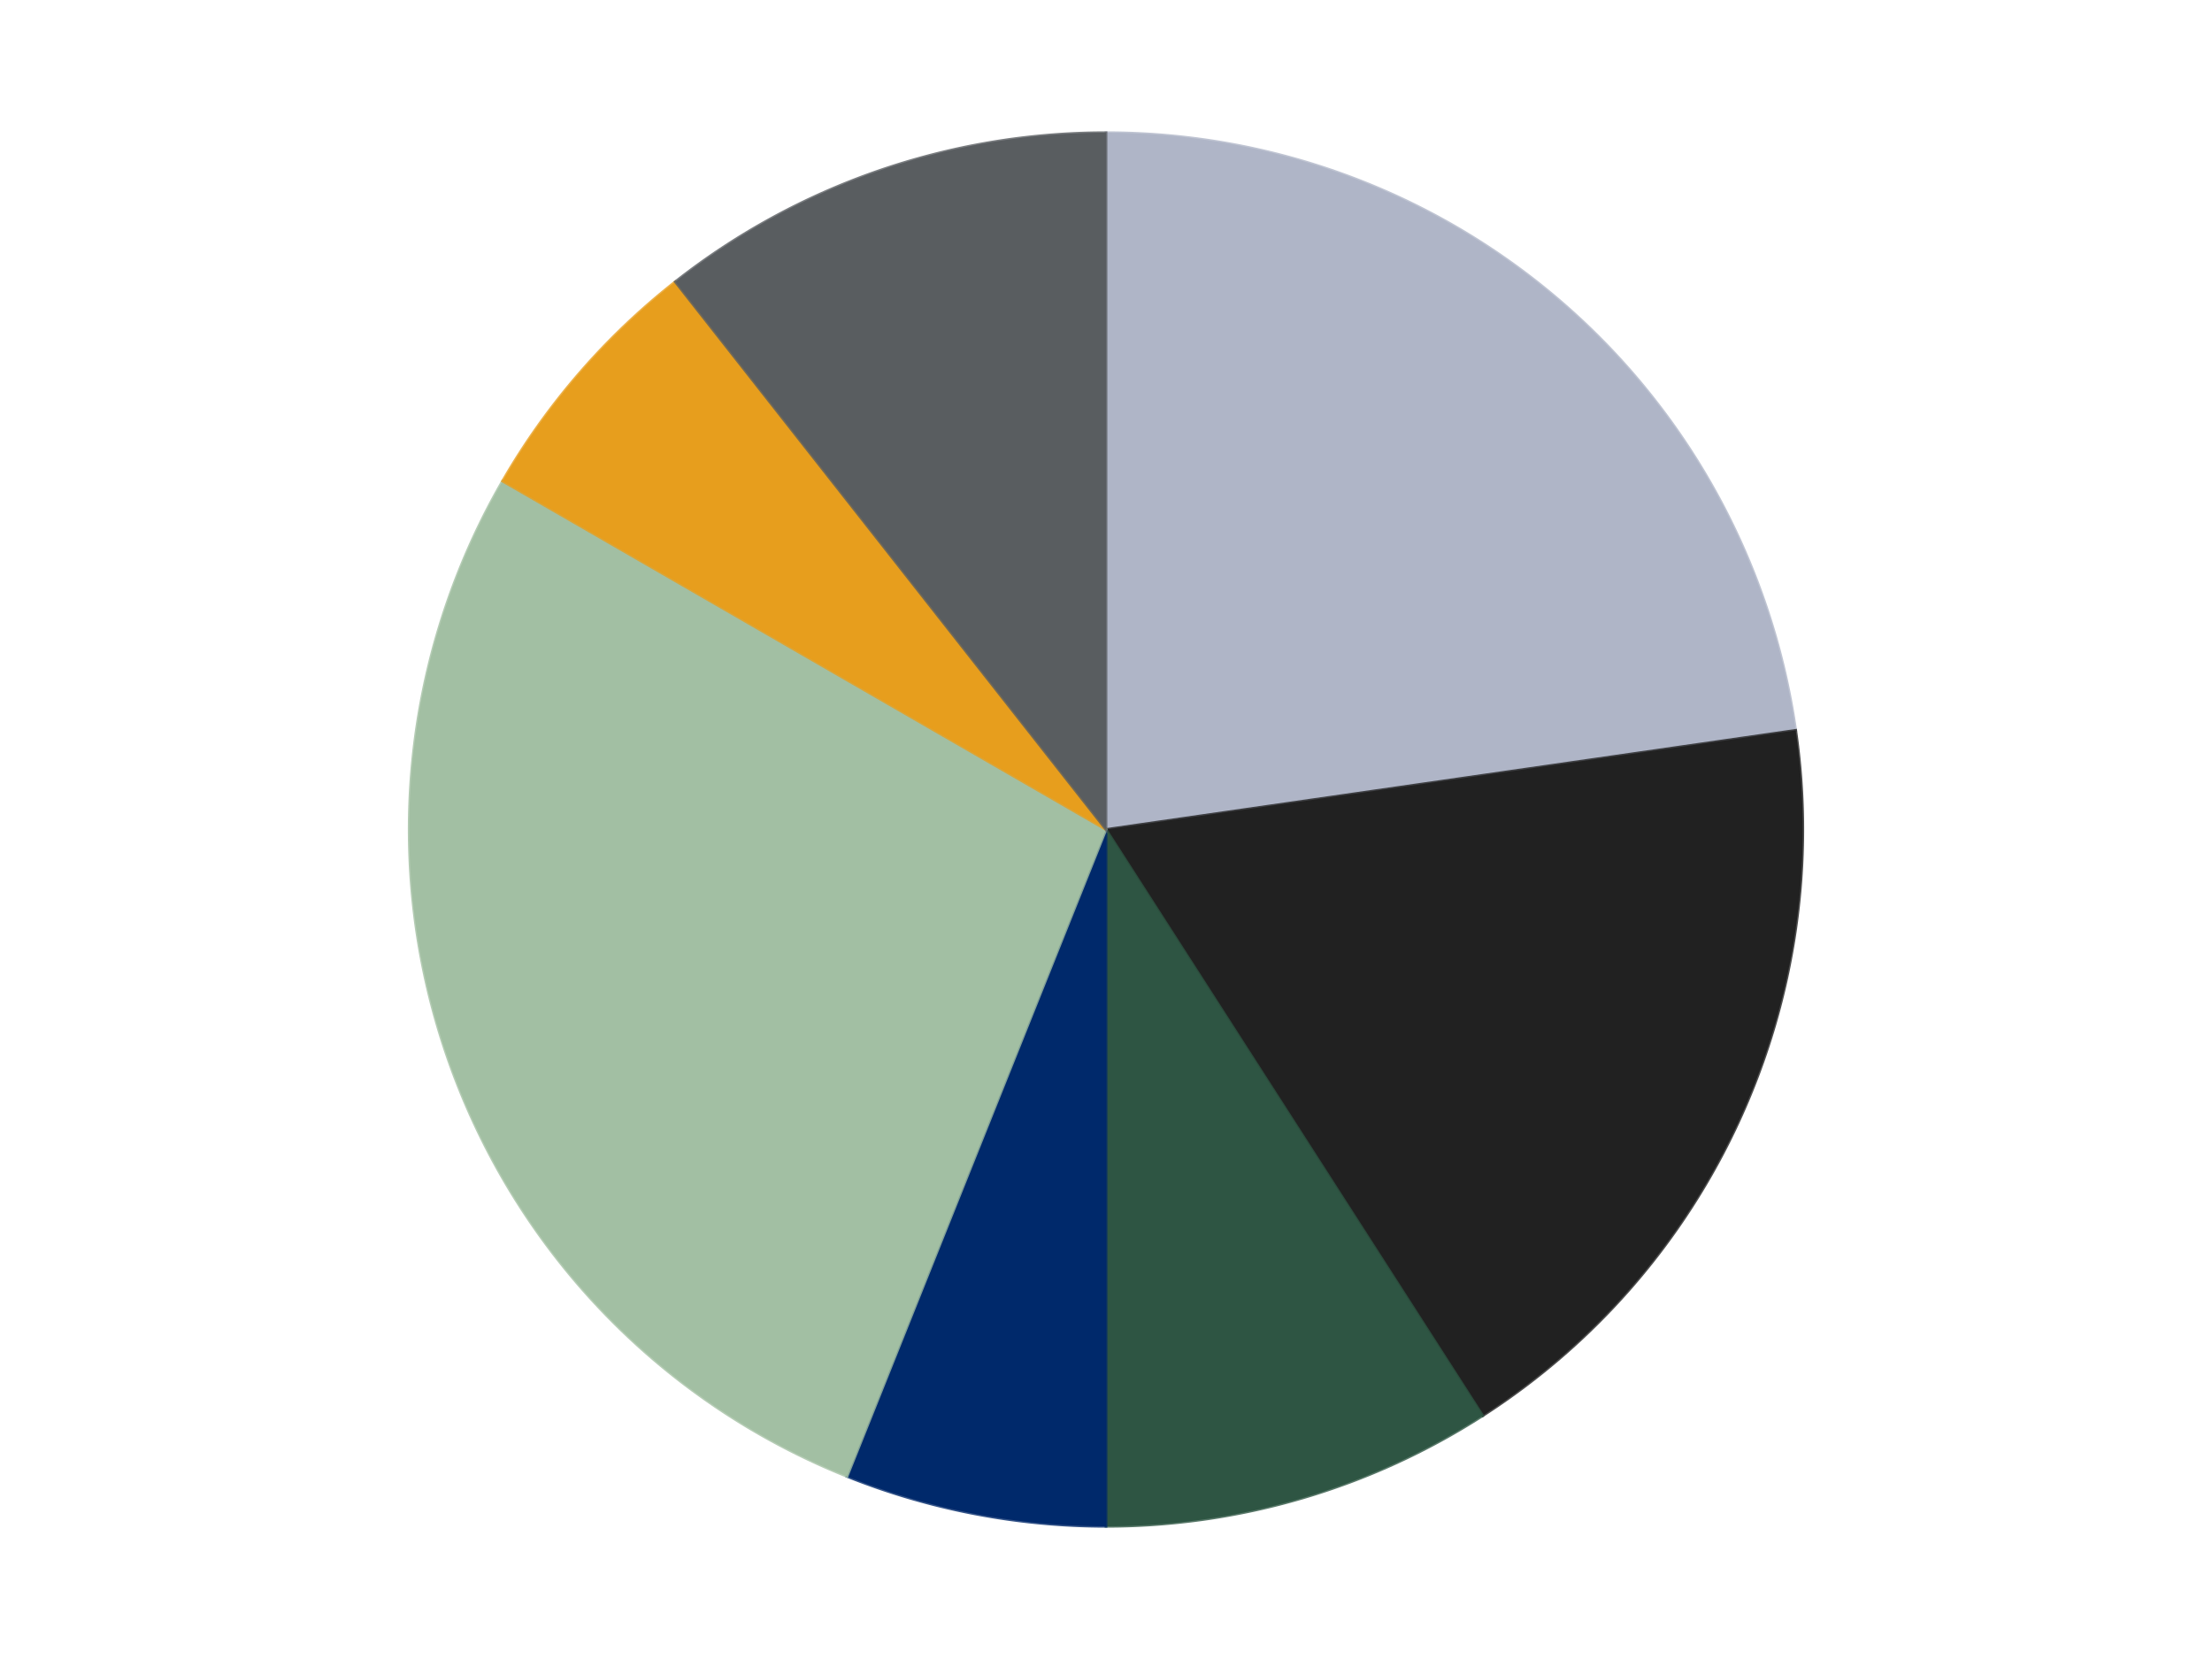
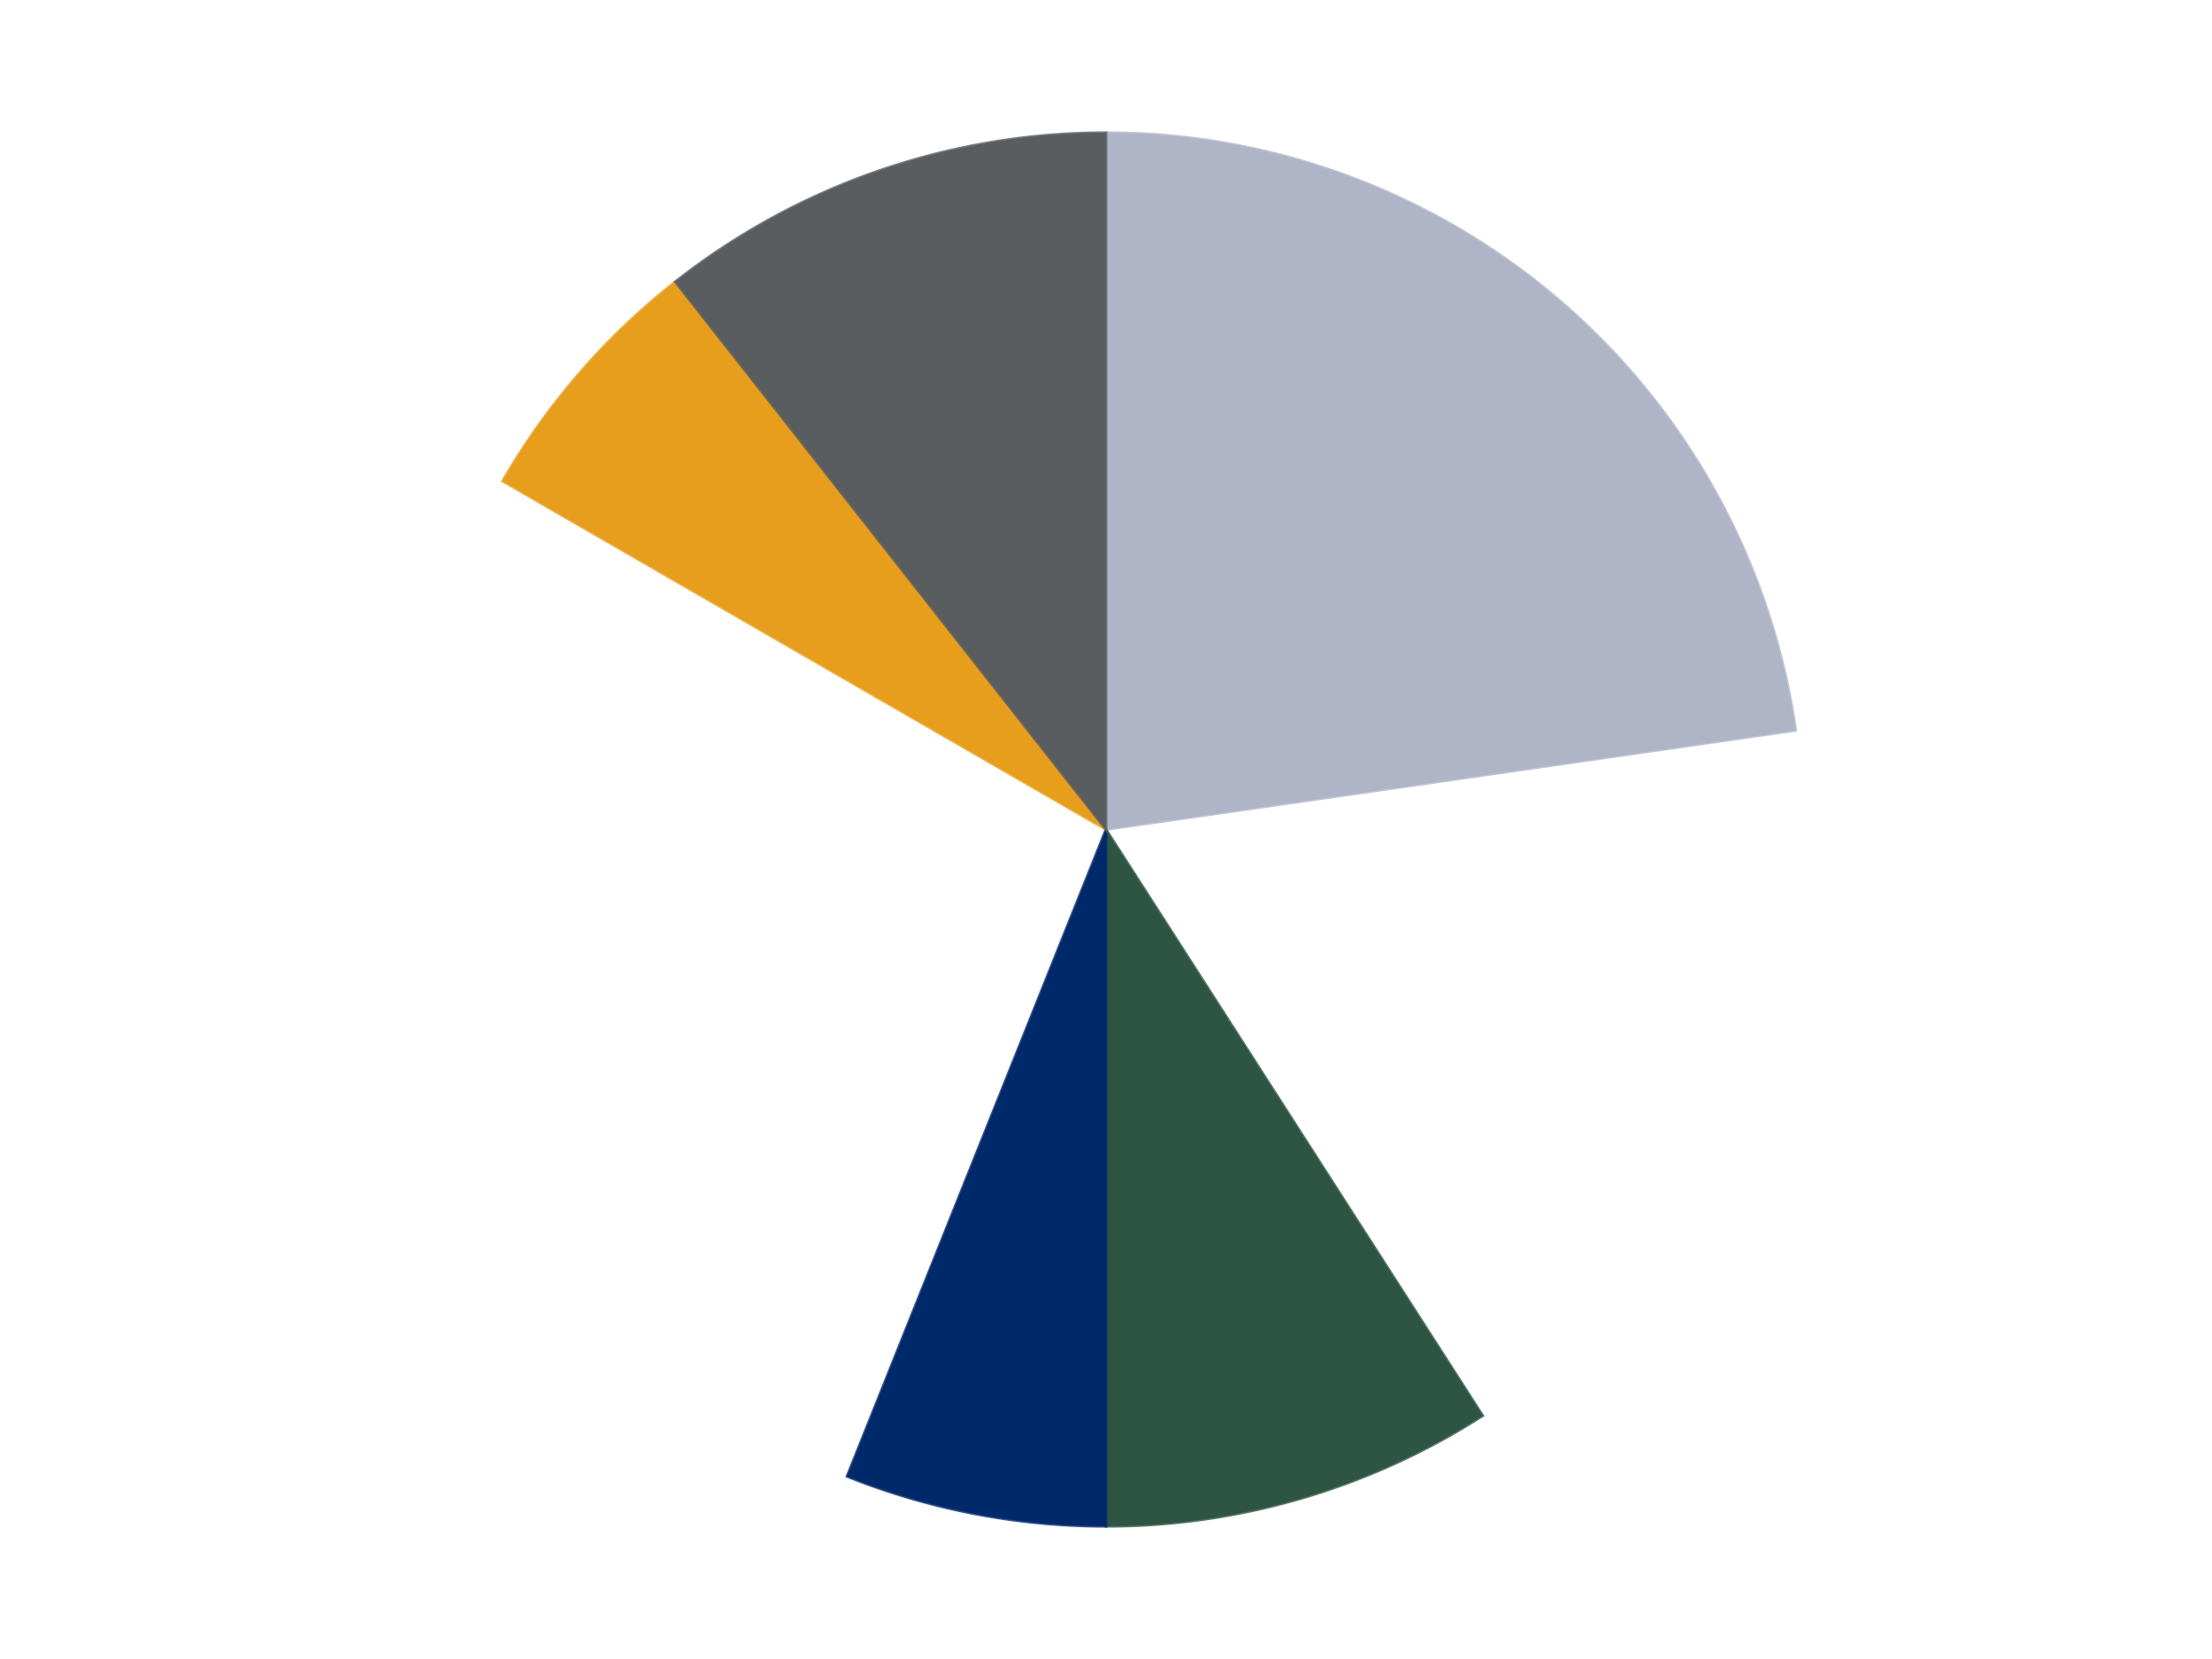
<svg xmlns="http://www.w3.org/2000/svg" xmlns:xlink="http://www.w3.org/1999/xlink" id="chart-b736ead8-9bad-42b9-b40b-f8048ccaef74" class="pygal-chart" viewBox="0 0 800 600">
  <defs>
    <style type="text/css">#chart-b736ead8-9bad-42b9-b40b-f8048ccaef74{-webkit-user-select:none;-webkit-font-smoothing:antialiased;font-family:Consolas,"Liberation Mono",Menlo,Courier,monospace}#chart-b736ead8-9bad-42b9-b40b-f8048ccaef74 .title{font-family:Consolas,"Liberation Mono",Menlo,Courier,monospace;font-size:16px}#chart-b736ead8-9bad-42b9-b40b-f8048ccaef74 .legends .legend text{font-family:Consolas,"Liberation Mono",Menlo,Courier,monospace;font-size:14px}#chart-b736ead8-9bad-42b9-b40b-f8048ccaef74 .axis text{font-family:Consolas,"Liberation Mono",Menlo,Courier,monospace;font-size:10px}#chart-b736ead8-9bad-42b9-b40b-f8048ccaef74 .axis text.major{font-family:Consolas,"Liberation Mono",Menlo,Courier,monospace;font-size:10px}#chart-b736ead8-9bad-42b9-b40b-f8048ccaef74 .text-overlay text.value{font-family:Consolas,"Liberation Mono",Menlo,Courier,monospace;font-size:16px}#chart-b736ead8-9bad-42b9-b40b-f8048ccaef74 .text-overlay text.label{font-family:Consolas,"Liberation Mono",Menlo,Courier,monospace;font-size:10px}#chart-b736ead8-9bad-42b9-b40b-f8048ccaef74 .tooltip{font-family:Consolas,"Liberation Mono",Menlo,Courier,monospace;font-size:14px}#chart-b736ead8-9bad-42b9-b40b-f8048ccaef74 text.no_data{font-family:Consolas,"Liberation Mono",Menlo,Courier,monospace;font-size:64px}
#chart-b736ead8-9bad-42b9-b40b-f8048ccaef74{background-color:transparent}#chart-b736ead8-9bad-42b9-b40b-f8048ccaef74 path,#chart-b736ead8-9bad-42b9-b40b-f8048ccaef74 line,#chart-b736ead8-9bad-42b9-b40b-f8048ccaef74 rect,#chart-b736ead8-9bad-42b9-b40b-f8048ccaef74 circle{-webkit-transition:150ms;-moz-transition:150ms;transition:150ms}#chart-b736ead8-9bad-42b9-b40b-f8048ccaef74 .graph &gt; .background{fill:transparent}#chart-b736ead8-9bad-42b9-b40b-f8048ccaef74 .plot &gt; .background{fill:transparent}#chart-b736ead8-9bad-42b9-b40b-f8048ccaef74 .graph{fill:rgba(0,0,0,.87)}#chart-b736ead8-9bad-42b9-b40b-f8048ccaef74 text.no_data{fill:rgba(0,0,0,1)}#chart-b736ead8-9bad-42b9-b40b-f8048ccaef74 .title{fill:rgba(0,0,0,1)}#chart-b736ead8-9bad-42b9-b40b-f8048ccaef74 .legends .legend text{fill:rgba(0,0,0,.87)}#chart-b736ead8-9bad-42b9-b40b-f8048ccaef74 .legends .legend:hover text{fill:rgba(0,0,0,1)}#chart-b736ead8-9bad-42b9-b40b-f8048ccaef74 .axis .line{stroke:rgba(0,0,0,1)}#chart-b736ead8-9bad-42b9-b40b-f8048ccaef74 .axis .guide.line{stroke:rgba(0,0,0,.54)}#chart-b736ead8-9bad-42b9-b40b-f8048ccaef74 .axis .major.line{stroke:rgba(0,0,0,.87)}#chart-b736ead8-9bad-42b9-b40b-f8048ccaef74 .axis text.major{fill:rgba(0,0,0,1)}#chart-b736ead8-9bad-42b9-b40b-f8048ccaef74 .axis.y .guides:hover .guide.line,#chart-b736ead8-9bad-42b9-b40b-f8048ccaef74 .line-graph .axis.x .guides:hover .guide.line,#chart-b736ead8-9bad-42b9-b40b-f8048ccaef74 .stackedline-graph .axis.x .guides:hover .guide.line,#chart-b736ead8-9bad-42b9-b40b-f8048ccaef74 .xy-graph .axis.x .guides:hover .guide.line{stroke:rgba(0,0,0,1)}#chart-b736ead8-9bad-42b9-b40b-f8048ccaef74 .axis .guides:hover text{fill:rgba(0,0,0,1)}#chart-b736ead8-9bad-42b9-b40b-f8048ccaef74 .reactive{fill-opacity:1.0;stroke-opacity:.8;stroke-width:1}#chart-b736ead8-9bad-42b9-b40b-f8048ccaef74 .ci{stroke:rgba(0,0,0,.87)}#chart-b736ead8-9bad-42b9-b40b-f8048ccaef74 .reactive.active,#chart-b736ead8-9bad-42b9-b40b-f8048ccaef74 .active .reactive{fill-opacity:0.6;stroke-opacity:.9;stroke-width:4}#chart-b736ead8-9bad-42b9-b40b-f8048ccaef74 .ci .reactive.active{stroke-width:1.5}#chart-b736ead8-9bad-42b9-b40b-f8048ccaef74 .series text{fill:rgba(0,0,0,1)}#chart-b736ead8-9bad-42b9-b40b-f8048ccaef74 .tooltip rect{fill:transparent;stroke:rgba(0,0,0,1);-webkit-transition:opacity 150ms;-moz-transition:opacity 150ms;transition:opacity 150ms}#chart-b736ead8-9bad-42b9-b40b-f8048ccaef74 .tooltip .label{fill:rgba(0,0,0,.87)}#chart-b736ead8-9bad-42b9-b40b-f8048ccaef74 .tooltip .label{fill:rgba(0,0,0,.87)}#chart-b736ead8-9bad-42b9-b40b-f8048ccaef74 .tooltip .legend{font-size:.8em;fill:rgba(0,0,0,.54)}#chart-b736ead8-9bad-42b9-b40b-f8048ccaef74 .tooltip .x_label{font-size:.6em;fill:rgba(0,0,0,1)}#chart-b736ead8-9bad-42b9-b40b-f8048ccaef74 .tooltip .xlink{font-size:.5em;text-decoration:underline}#chart-b736ead8-9bad-42b9-b40b-f8048ccaef74 .tooltip .value{font-size:1.5em}#chart-b736ead8-9bad-42b9-b40b-f8048ccaef74 .bound{font-size:.5em}#chart-b736ead8-9bad-42b9-b40b-f8048ccaef74 .max-value{font-size:.75em;fill:rgba(0,0,0,.54)}#chart-b736ead8-9bad-42b9-b40b-f8048ccaef74 .map-element{fill:transparent;stroke:rgba(0,0,0,.54) !important}#chart-b736ead8-9bad-42b9-b40b-f8048ccaef74 .map-element .reactive{fill-opacity:inherit;stroke-opacity:inherit}#chart-b736ead8-9bad-42b9-b40b-f8048ccaef74 .color-0,#chart-b736ead8-9bad-42b9-b40b-f8048ccaef74 .color-0 a:visited{stroke:#F44336;fill:#F44336}#chart-b736ead8-9bad-42b9-b40b-f8048ccaef74 .color-1,#chart-b736ead8-9bad-42b9-b40b-f8048ccaef74 .color-1 a:visited{stroke:#3F51B5;fill:#3F51B5}#chart-b736ead8-9bad-42b9-b40b-f8048ccaef74 .color-2,#chart-b736ead8-9bad-42b9-b40b-f8048ccaef74 .color-2 a:visited{stroke:#009688;fill:#009688}#chart-b736ead8-9bad-42b9-b40b-f8048ccaef74 .color-3,#chart-b736ead8-9bad-42b9-b40b-f8048ccaef74 .color-3 a:visited{stroke:#FFC107;fill:#FFC107}#chart-b736ead8-9bad-42b9-b40b-f8048ccaef74 .color-4,#chart-b736ead8-9bad-42b9-b40b-f8048ccaef74 .color-4 a:visited{stroke:#FF5722;fill:#FF5722}#chart-b736ead8-9bad-42b9-b40b-f8048ccaef74 .color-5,#chart-b736ead8-9bad-42b9-b40b-f8048ccaef74 .color-5 a:visited{stroke:#9C27B0;fill:#9C27B0}#chart-b736ead8-9bad-42b9-b40b-f8048ccaef74 .color-6,#chart-b736ead8-9bad-42b9-b40b-f8048ccaef74 .color-6 a:visited{stroke:#03A9F4;fill:#03A9F4}#chart-b736ead8-9bad-42b9-b40b-f8048ccaef74 .text-overlay .color-0 text{fill:black}#chart-b736ead8-9bad-42b9-b40b-f8048ccaef74 .text-overlay .color-1 text{fill:black}#chart-b736ead8-9bad-42b9-b40b-f8048ccaef74 .text-overlay .color-2 text{fill:black}#chart-b736ead8-9bad-42b9-b40b-f8048ccaef74 .text-overlay .color-3 text{fill:black}#chart-b736ead8-9bad-42b9-b40b-f8048ccaef74 .text-overlay .color-4 text{fill:black}#chart-b736ead8-9bad-42b9-b40b-f8048ccaef74 .text-overlay .color-5 text{fill:black}#chart-b736ead8-9bad-42b9-b40b-f8048ccaef74 .text-overlay .color-6 text{fill:black}
#chart-b736ead8-9bad-42b9-b40b-f8048ccaef74 text.no_data{text-anchor:middle}#chart-b736ead8-9bad-42b9-b40b-f8048ccaef74 .guide.line{fill:none}#chart-b736ead8-9bad-42b9-b40b-f8048ccaef74 .centered{text-anchor:middle}#chart-b736ead8-9bad-42b9-b40b-f8048ccaef74 .title{text-anchor:middle}#chart-b736ead8-9bad-42b9-b40b-f8048ccaef74 .legends .legend text{fill-opacity:1}#chart-b736ead8-9bad-42b9-b40b-f8048ccaef74 .axis.x text{text-anchor:middle}#chart-b736ead8-9bad-42b9-b40b-f8048ccaef74 .axis.x:not(.web) text[transform]{text-anchor:start}#chart-b736ead8-9bad-42b9-b40b-f8048ccaef74 .axis.x:not(.web) text[transform].backwards{text-anchor:end}#chart-b736ead8-9bad-42b9-b40b-f8048ccaef74 .axis.y text{text-anchor:end}#chart-b736ead8-9bad-42b9-b40b-f8048ccaef74 .axis.y text[transform].backwards{text-anchor:start}#chart-b736ead8-9bad-42b9-b40b-f8048ccaef74 .axis.y2 text{text-anchor:start}#chart-b736ead8-9bad-42b9-b40b-f8048ccaef74 .axis.y2 text[transform].backwards{text-anchor:end}#chart-b736ead8-9bad-42b9-b40b-f8048ccaef74 .axis .guide.line{stroke-dasharray:4,4;stroke:black}#chart-b736ead8-9bad-42b9-b40b-f8048ccaef74 .axis .major.guide.line{stroke-dasharray:6,6;stroke:black}#chart-b736ead8-9bad-42b9-b40b-f8048ccaef74 .horizontal .axis.y .guide.line,#chart-b736ead8-9bad-42b9-b40b-f8048ccaef74 .horizontal .axis.y2 .guide.line,#chart-b736ead8-9bad-42b9-b40b-f8048ccaef74 .vertical .axis.x .guide.line{opacity:0}#chart-b736ead8-9bad-42b9-b40b-f8048ccaef74 .horizontal .axis.always_show .guide.line,#chart-b736ead8-9bad-42b9-b40b-f8048ccaef74 .vertical .axis.always_show .guide.line{opacity:1 !important}#chart-b736ead8-9bad-42b9-b40b-f8048ccaef74 .axis.y .guides:hover .guide.line,#chart-b736ead8-9bad-42b9-b40b-f8048ccaef74 .axis.y2 .guides:hover .guide.line,#chart-b736ead8-9bad-42b9-b40b-f8048ccaef74 .axis.x .guides:hover .guide.line{opacity:1}#chart-b736ead8-9bad-42b9-b40b-f8048ccaef74 .axis .guides:hover text{opacity:1}#chart-b736ead8-9bad-42b9-b40b-f8048ccaef74 .nofill{fill:none}#chart-b736ead8-9bad-42b9-b40b-f8048ccaef74 .subtle-fill{fill-opacity:.2}#chart-b736ead8-9bad-42b9-b40b-f8048ccaef74 .dot{stroke-width:1px;fill-opacity:1;stroke-opacity:1}#chart-b736ead8-9bad-42b9-b40b-f8048ccaef74 .dot.active{stroke-width:5px}#chart-b736ead8-9bad-42b9-b40b-f8048ccaef74 .dot.negative{fill:transparent}#chart-b736ead8-9bad-42b9-b40b-f8048ccaef74 text,#chart-b736ead8-9bad-42b9-b40b-f8048ccaef74 tspan{stroke:none !important}#chart-b736ead8-9bad-42b9-b40b-f8048ccaef74 .series text.active{opacity:1}#chart-b736ead8-9bad-42b9-b40b-f8048ccaef74 .tooltip rect{fill-opacity:.95;stroke-width:.5}#chart-b736ead8-9bad-42b9-b40b-f8048ccaef74 .tooltip text{fill-opacity:1}#chart-b736ead8-9bad-42b9-b40b-f8048ccaef74 .showable{visibility:hidden}#chart-b736ead8-9bad-42b9-b40b-f8048ccaef74 .showable.shown{visibility:visible}#chart-b736ead8-9bad-42b9-b40b-f8048ccaef74 .gauge-background{fill:rgba(229,229,229,1);stroke:none}#chart-b736ead8-9bad-42b9-b40b-f8048ccaef74 .bg-lines{stroke:transparent;stroke-width:2px}</style>
    <script type="text/javascript">window.pygal = window.pygal || {};window.pygal.config = window.pygal.config || {};window.pygal.config['b736ead8-9bad-42b9-b40b-f8048ccaef74'] = {"allow_interruptions": false, "box_mode": "extremes", "classes": ["pygal-chart"], "css": ["file://style.css", "file://graph.css"], "defs": [], "disable_xml_declaration": false, "dots_size": 2.5, "dynamic_print_values": false, "explicit_size": false, "fill": false, "force_uri_protocol": "https", "formatter": null, "half_pie": false, "height": 600, "include_x_axis": false, "inner_radius": 0, "interpolate": null, "interpolation_parameters": {}, "interpolation_precision": 250, "inverse_y_axis": false, "js": ["//kozea.github.io/pygal.js/2.0.x/pygal-tooltips.min.js"], "legend_at_bottom": false, "legend_at_bottom_columns": null, "legend_box_size": 12, "logarithmic": false, "margin": 20, "margin_bottom": null, "margin_left": null, "margin_right": null, "margin_top": null, "max_scale": 16, "min_scale": 4, "missing_value_fill_truncation": "x", "no_data_text": "No data", "no_prefix": false, "order_min": null, "pretty_print": false, "print_labels": false, "print_values": false, "print_values_position": "center", "print_zeroes": true, "range": null, "rounded_bars": null, "secondary_range": null, "show_dots": true, "show_legend": false, "show_minor_x_labels": true, "show_minor_y_labels": true, "show_only_major_dots": false, "show_x_guides": false, "show_x_labels": true, "show_y_guides": true, "show_y_labels": true, "spacing": 10, "stack_from_top": false, "strict": false, "stroke": true, "stroke_style": null, "style": {"background": "transparent", "ci_colors": [], "colors": ["#F44336", "#3F51B5", "#009688", "#FFC107", "#FF5722", "#9C27B0", "#03A9F4", "#8BC34A", "#FF9800", "#E91E63", "#2196F3", "#4CAF50", "#FFEB3B", "#673AB7", "#00BCD4", "#CDDC39", "#9E9E9E", "#607D8B"], "dot_opacity": "1", "font_family": "Consolas, \"Liberation Mono\", Menlo, Courier, monospace", "foreground": "rgba(0, 0, 0, .87)", "foreground_strong": "rgba(0, 0, 0, 1)", "foreground_subtle": "rgba(0, 0, 0, .54)", "guide_stroke_color": "black", "guide_stroke_dasharray": "4,4", "label_font_family": "Consolas, \"Liberation Mono\", Menlo, Courier, monospace", "label_font_size": 10, "legend_font_family": "Consolas, \"Liberation Mono\", Menlo, Courier, monospace", "legend_font_size": 14, "major_guide_stroke_color": "black", "major_guide_stroke_dasharray": "6,6", "major_label_font_family": "Consolas, \"Liberation Mono\", Menlo, Courier, monospace", "major_label_font_size": 10, "no_data_font_family": "Consolas, \"Liberation Mono\", Menlo, Courier, monospace", "no_data_font_size": 64, "opacity": "1.0", "opacity_hover": "0.6", "plot_background": "transparent", "stroke_opacity": ".8", "stroke_opacity_hover": ".9", "stroke_width": "1", "stroke_width_hover": "4", "title_font_family": "Consolas, \"Liberation Mono\", Menlo, Courier, monospace", "title_font_size": 16, "tooltip_font_family": "Consolas, \"Liberation Mono\", Menlo, Courier, monospace", "tooltip_font_size": 14, "transition": "150ms", "value_background": "rgba(229, 229, 229, 1)", "value_colors": [], "value_font_family": "Consolas, \"Liberation Mono\", Menlo, Courier, monospace", "value_font_size": 16, "value_label_font_family": "Consolas, \"Liberation Mono\", Menlo, Courier, monospace", "value_label_font_size": 10}, "title": null, "tooltip_border_radius": 0, "tooltip_fancy_mode": true, "truncate_label": null, "truncate_legend": null, "width": 800, "x_label_rotation": 0, "x_labels": null, "x_labels_major": null, "x_labels_major_count": null, "x_labels_major_every": null, "x_title": null, "xrange": null, "y_label_rotation": 0, "y_labels": null, "y_labels_major": null, "y_labels_major_count": null, "y_labels_major_every": null, "y_title": null, "zero": 0, "legends": ["Light Bluish Gray", "Black", "Dark Green", "Trans-Dark Blue", "Sand Green", "Pearl Gold", "Dark Bluish Gray"]}</script>
    <script type="text/javascript" xlink:href="https://kozea.github.io/pygal.js/2.0.x/pygal-tooltips.min.js" />
  </defs>
  <title>Pygal</title>
  <g class="graph pie-graph vertical">
    <rect x="0" y="0" width="800" height="600" class="background" />
    <g transform="translate(20, 20)" class="plot">
      <rect x="0" y="0" width="760" height="560" class="background" />
      <g class="series serie-0 color-0">
        <g class="slices">
          <g class="slice" style="fill: #AFB5C7; stroke: #AFB5C7">
            <path d="M380 28 A252 252 0 0 1 629.435 244.137 L380 280 A0 0 0 0 0 380 280 z" class="slice reactive tooltip-trigger" />
            <desc class="value">15</desc>
            <desc class="x centered">462.5124524771059</desc>
            <desc class="y centered">184.77555363136344</desc>
          </g>
        </g>
      </g>
      <g class="series serie-1 color-1">
        <g class="slices">
          <g class="slice" style="fill: #212121; stroke: #212121">
-             <path d="M629.435 244.137 A252 252 0 0 1 516.241 491.996 L380 280 A0 0 0 0 0 380 280 z" class="slice reactive tooltip-trigger" />
            <desc class="value">12</desc>
            <desc class="x centered">494.6136314146693</desc>
            <desc class="y centered">332.34229163823767</desc>
          </g>
        </g>
      </g>
      <g class="series serie-2 color-2">
        <g class="slices">
          <g class="slice" style="fill: #2E5543; stroke: #2E5543">
            <path d="M516.241 491.996 A252 252 0 0 1 380 532 L380 280 A0 0 0 0 0 380 280 z" class="slice reactive tooltip-trigger" />
            <desc class="value">6</desc>
            <desc class="x centered">415.4983021620202</desc>
            <desc class="y centered">400.89611467542665</desc>
          </g>
        </g>
      </g>
      <g class="series serie-3 color-3">
        <g class="slices">
          <g class="slice" style="fill: #00296B; stroke: #00296B">
            <path d="M380 532 A252 252 0 0 1 286.341 513.949 L380 280 A0 0 0 0 0 380 280 z" class="slice reactive tooltip-trigger" />
            <desc class="value">4</desc>
            <desc class="x centered">356.1543432105883</desc>
            <desc class="y centered">403.72301585510104</desc>
          </g>
        </g>
      </g>
      <g class="series serie-4 color-4">
        <g class="slices">
          <g class="slice" style="fill: #A2BFA3; stroke: #A2BFA3">
-             <path d="M286.341 513.949 A252 252 0 0 1 161.762 154 L380 280 A0 0 0 0 0 380 280 z" class="slice reactive tooltip-trigger" />
            <desc class="value">18</desc>
            <desc class="x centered">260.9298968419518</desc>
            <desc class="y centered">321.2105633779952</desc>
          </g>
        </g>
      </g>
      <g class="series serie-5 color-5">
        <g class="slices">
          <g class="slice" style="fill: #E79E1D; stroke: #E79E1D">
            <path d="M161.762 154 A252 252 0 0 1 224.224 81.915 L380 280 A0 0 0 0 0 380 280 z" class="slice reactive tooltip-trigger" />
            <desc class="value">4</desc>
            <desc class="x centered">284.77555363136344</desc>
            <desc class="y centered">197.48754752289415</desc>
          </g>
        </g>
      </g>
      <g class="series serie-6 color-6">
        <g class="slices">
          <g class="slice" style="fill: #595D60; stroke: #595D60">
            <path d="M224.224 81.915 A252 252 0 0 1 380 28 L380 280 A0 0 0 0 0 380 280 z" class="slice reactive tooltip-trigger" />
            <desc class="value">7</desc>
            <desc class="x centered">338.7894366220048</desc>
            <desc class="y centered">160.9298968419518</desc>
          </g>
        </g>
      </g>
    </g>
    <g class="titles" />
    <g transform="translate(20, 20)" class="plot overlay">
      <g class="series serie-0 color-0" />
      <g class="series serie-1 color-1" />
      <g class="series serie-2 color-2" />
      <g class="series serie-3 color-3" />
      <g class="series serie-4 color-4" />
      <g class="series serie-5 color-5" />
      <g class="series serie-6 color-6" />
    </g>
    <g transform="translate(20, 20)" class="plot text-overlay">
      <g class="series serie-0 color-0" />
      <g class="series serie-1 color-1" />
      <g class="series serie-2 color-2" />
      <g class="series serie-3 color-3" />
      <g class="series serie-4 color-4" />
      <g class="series serie-5 color-5" />
      <g class="series serie-6 color-6" />
    </g>
    <g transform="translate(20, 20)" class="plot tooltip-overlay">
      <g transform="translate(0 0)" style="opacity: 0" class="tooltip">
        <rect rx="0" ry="0" width="0" height="0" class="tooltip-box" />
        <g class="text" />
      </g>
    </g>
  </g>
</svg>